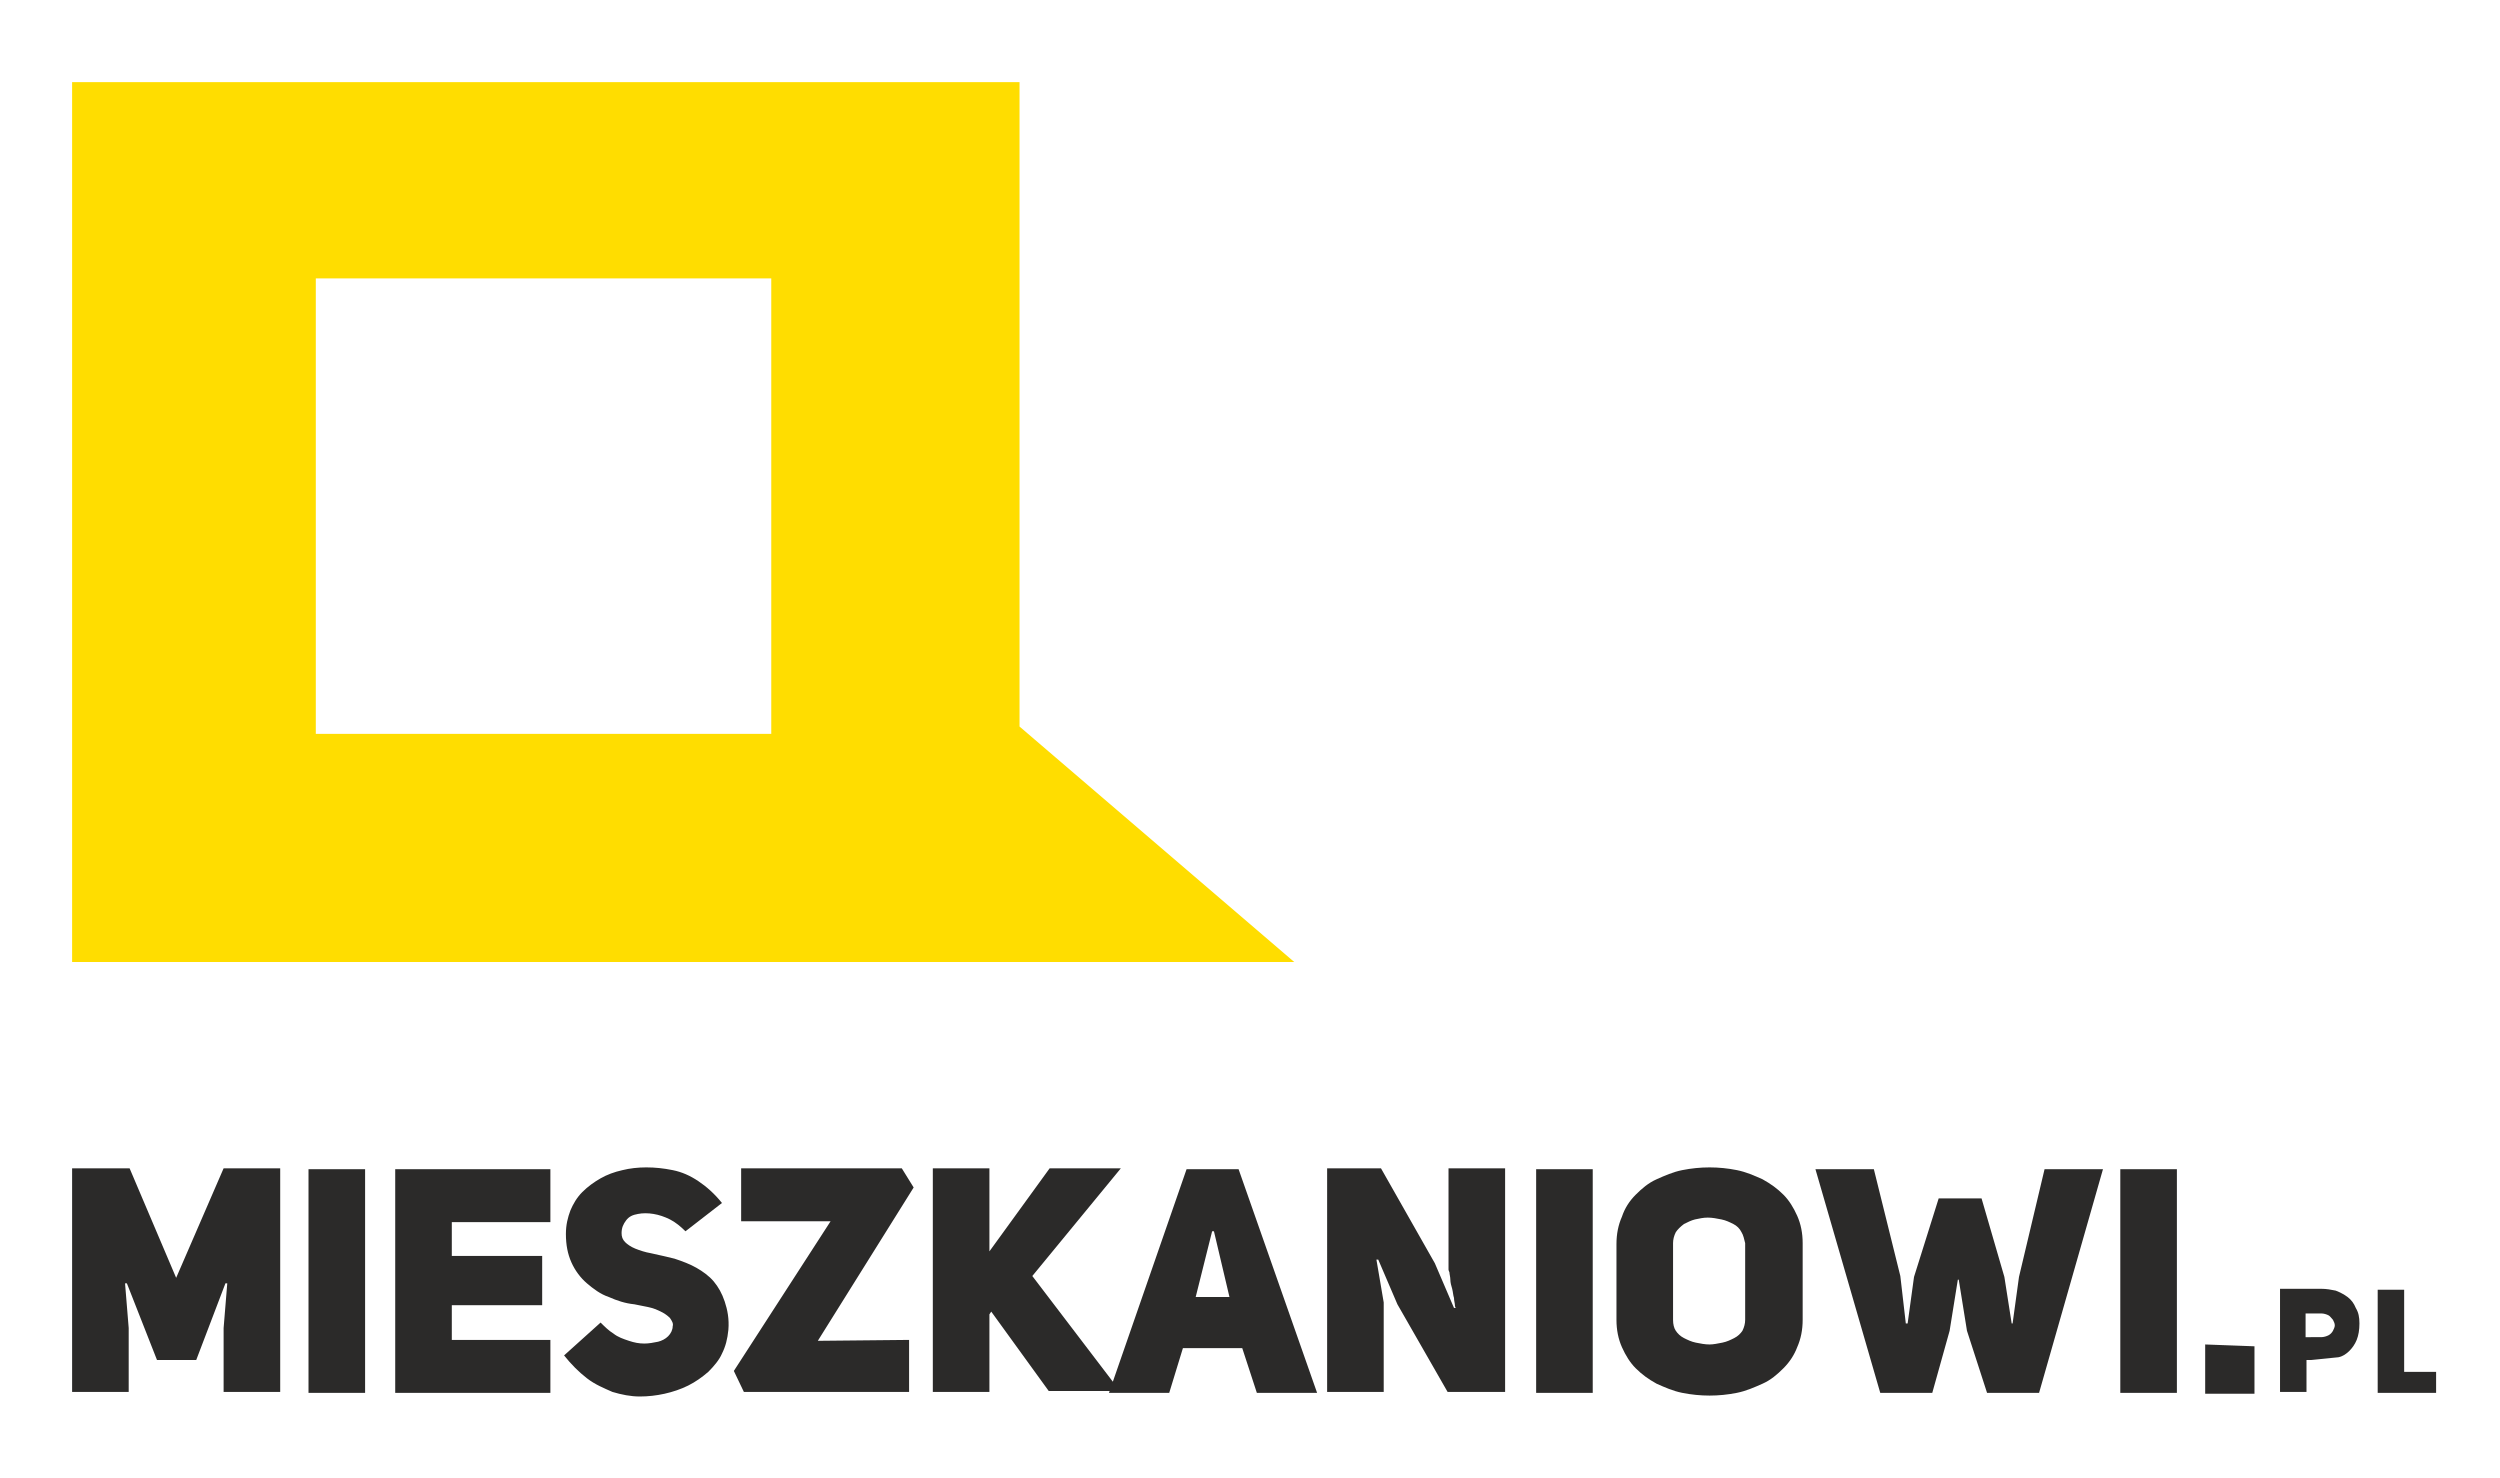
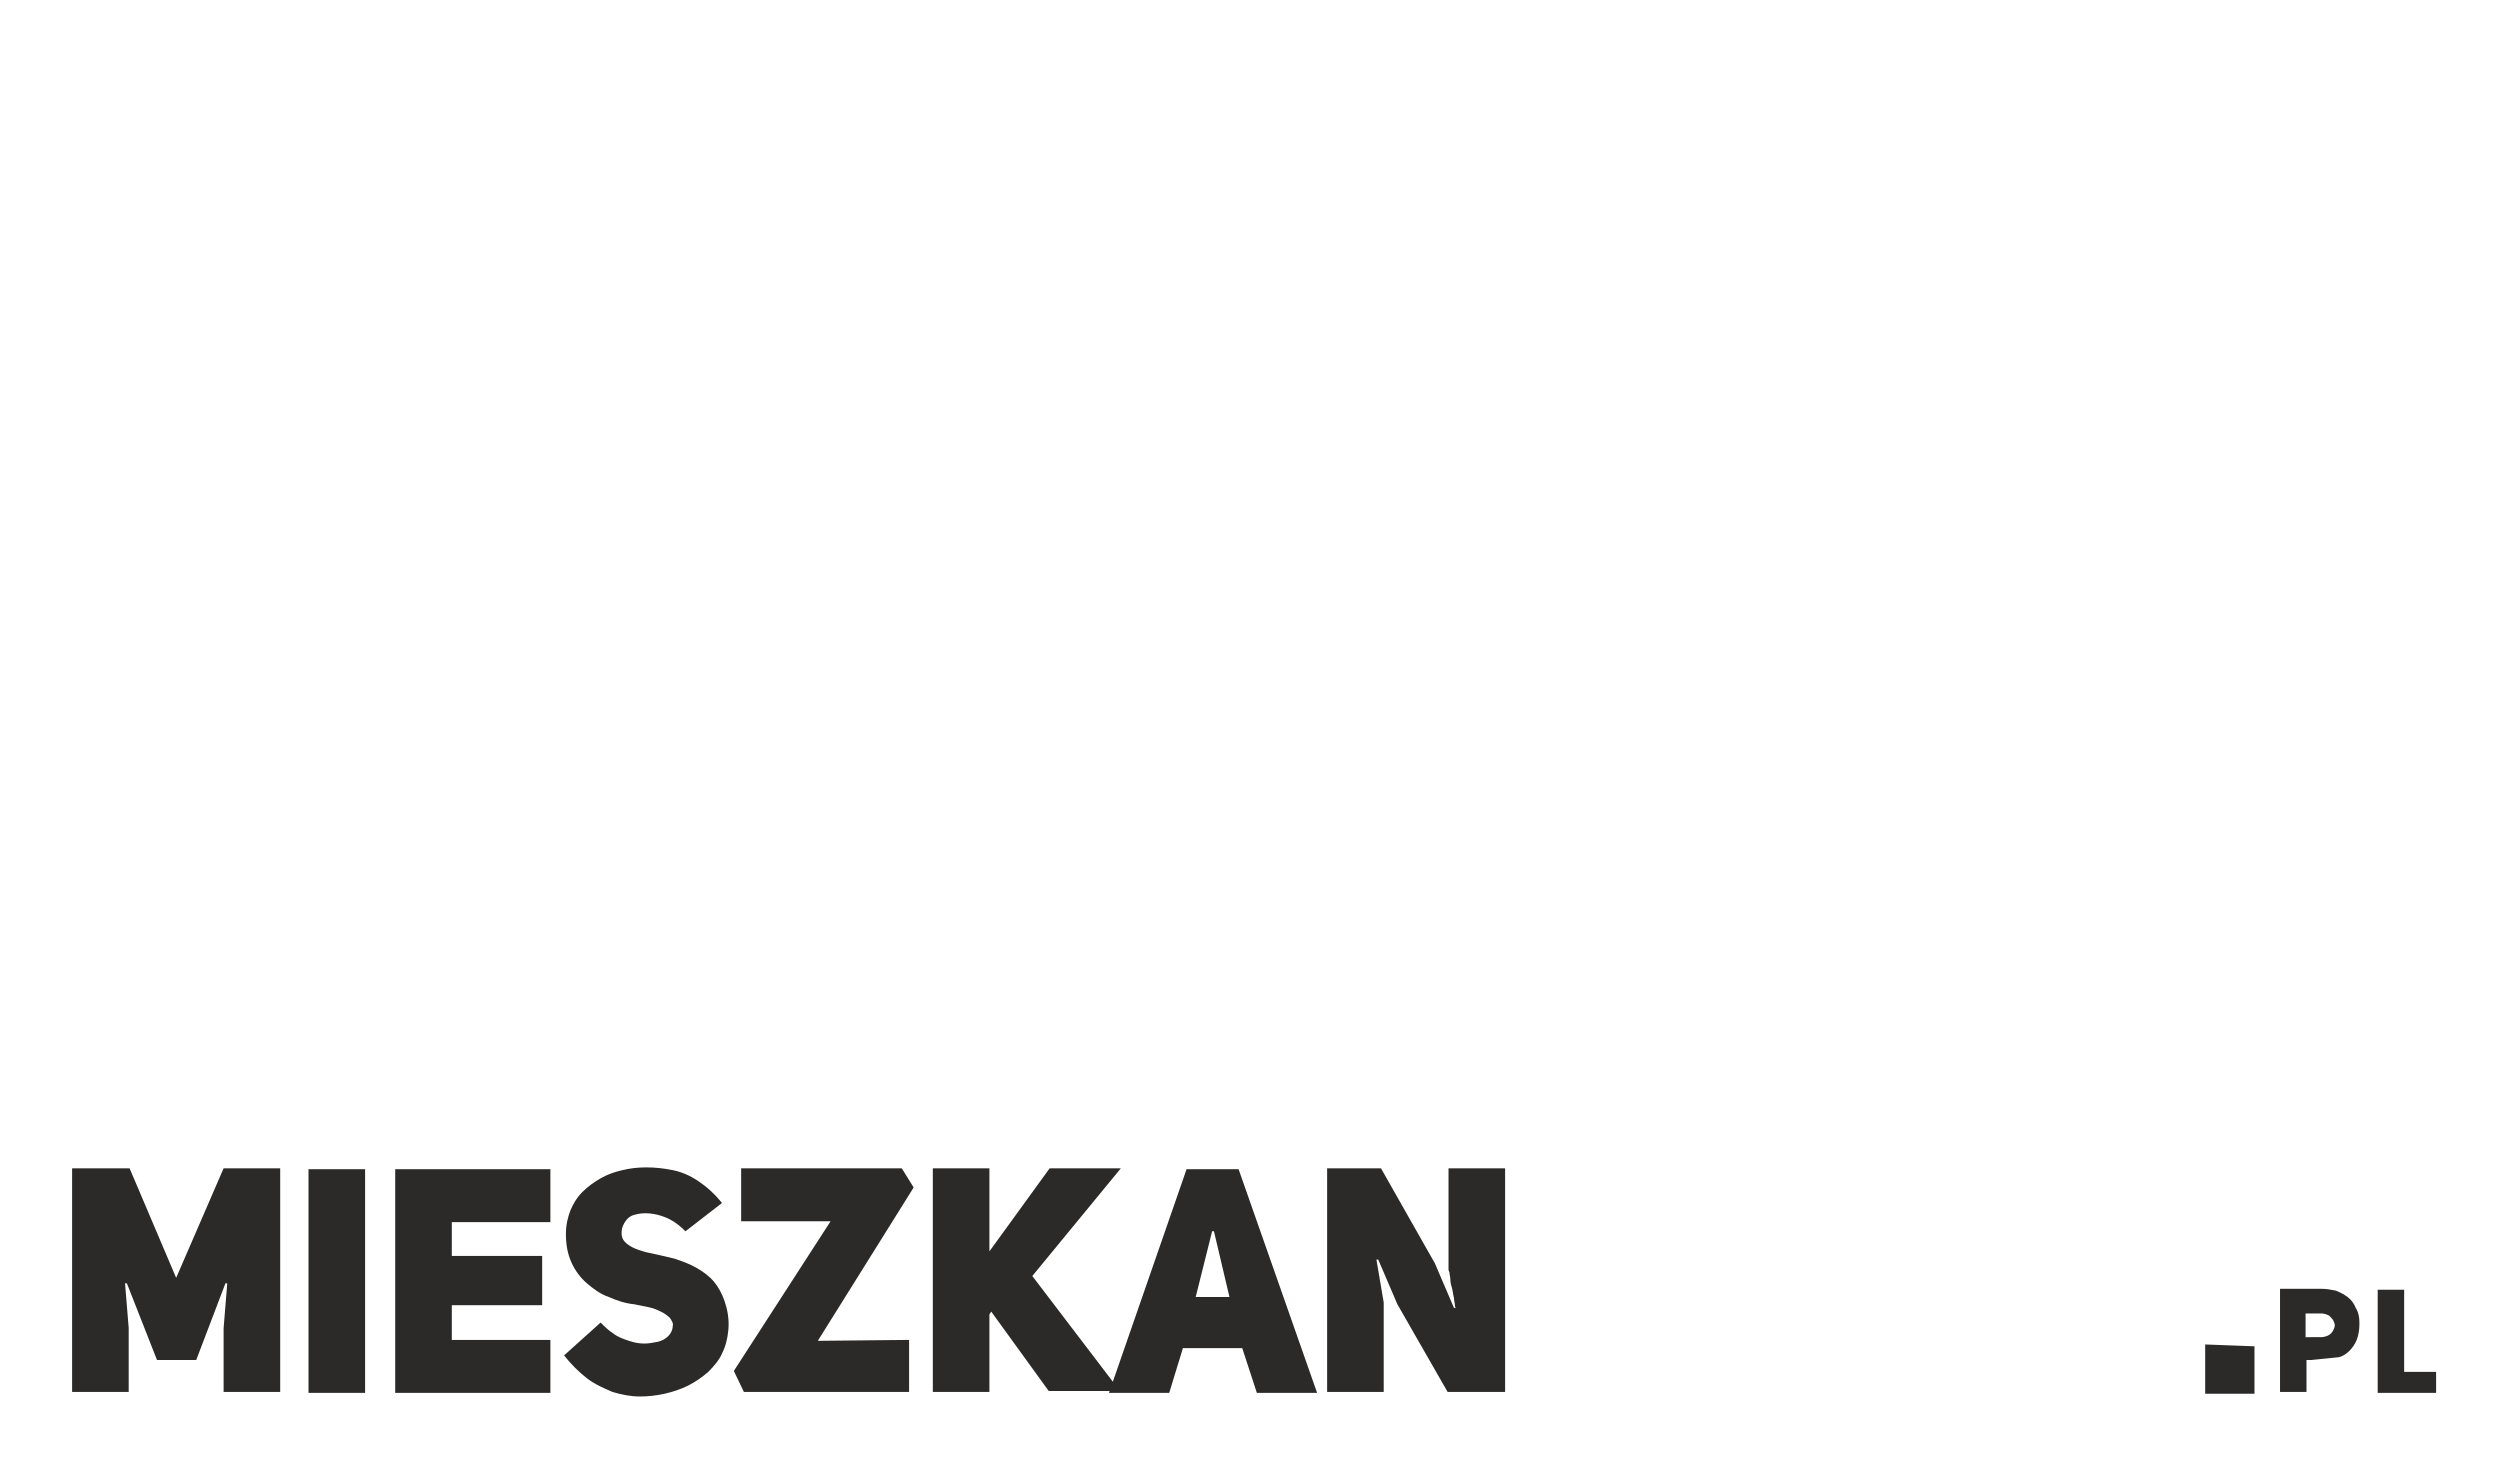
<svg xmlns="http://www.w3.org/2000/svg" xmlns:ns1="http://www.inkscape.org/namespaces/inkscape" xmlns:ns2="http://sodipodi.sourceforge.net/DTD/sodipodi-0.dtd" version="1.1" id="svg8" ns1:version="0.92.4 (5da689c313, 2019-01-14)" x="0px" y="0px" viewBox="0 0 273.9 161.9" style="enable-background:new 0 0 273.9 161.9;" xml:space="preserve">
  <style type="text/css">
	.st0{fill:#2B2A29;}
	.st1{fill:#FFDD00;}
</style>
  <ns2:namedview bordercolor="#666666" borderopacity="1.0" fit-margin-bottom="0" fit-margin-left="20" fit-margin-right="130" fit-margin-top="0" id="base" ns1:current-layer="layer1" ns1:cx="649.87667" ns1:cy="102.51109" ns1:document-units="mm" ns1:pageopacity="0.0" ns1:pageshadow="2" ns1:window-height="1001" ns1:window-maximized="1" ns1:window-width="1920" ns1:window-x="-9" ns1:window-y="-9" ns1:zoom="0.35" pagecolor="#ffffff" showgrid="false">
	</ns2:namedview>
  <g id="Layer_x0020_1">
    <path class="st0" d="M256.2,148.7c0.5-0.1,0.9-0.4,1.2-0.7c0.3-0.3,0.6-0.7,0.8-1.2c0.2-0.5,0.3-1.1,0.3-1.8c0-0.7-0.1-1.2-0.4-1.7   c-0.2-0.5-0.5-0.9-0.9-1.2c-0.4-0.3-0.8-0.5-1.3-0.7c-0.5-0.1-1-0.2-1.6-0.2h-4.5v11.3h2.9V149h0.5L256.2,148.7z M252.6,146.5v-2.6   h1.7c0.3,0,0.6,0.1,0.8,0.2c0.2,0.1,0.3,0.3,0.5,0.5c0.1,0.2,0.2,0.4,0.2,0.6c0,0.2-0.1,0.4-0.2,0.6c-0.1,0.2-0.3,0.4-0.5,0.5   c-0.2,0.1-0.5,0.2-0.8,0.2L252.6,146.5L252.6,146.5z M263.4,141.3h-2.9v11.3h6.4v-2.3h-3.5V141.3z" />
    <path class="st0" d="M7.9,152.5h6.2v-7l-0.4-4.9l0.2,0l3.3,8.4h4.3l3.2-8.4l0.2,0l-0.4,4.9l0,7h6.2v-24.5h-6.2l-5.2,12l-5.1-12H7.9   C7.9,128.1,7.9,152.5,7.9,152.5z M40,128.1h-6.2v24.5H40V128.1z M49.5,133.9h10.8v-5.8h-17v24.5h17v-5.8H49.5V143h9.9v-5.4h-9.9   L49.5,133.9L49.5,133.9z M61.8,148.5c0.8,1,1.6,1.8,2.5,2.5c0.9,0.7,1.9,1.1,2.8,1.5c1,0.3,2,0.5,3,0.5c0.9,0,1.8-0.1,2.7-0.3   c0.9-0.2,1.8-0.5,2.6-0.9c0.8-0.4,1.5-0.9,2.2-1.5c0.6-0.6,1.2-1.3,1.5-2c0.4-0.8,0.6-1.6,0.7-2.6c0.1-1.2-0.1-2.2-0.4-3.1   c-0.3-0.9-0.7-1.6-1.2-2.2c-0.5-0.6-1.2-1.1-1.9-1.5c-0.7-0.4-1.5-0.7-2.4-1c-0.8-0.2-1.7-0.4-2.6-0.6c-0.6-0.1-1.2-0.3-1.7-0.5   c-0.5-0.2-0.9-0.5-1.1-0.7c-0.3-0.3-0.4-0.6-0.4-1c0-0.6,0.2-1,0.5-1.4c0.3-0.4,0.7-0.6,1.3-0.7c0.5-0.1,1.1-0.1,1.7,0   c0.6,0.1,1.2,0.3,1.8,0.6c0.6,0.3,1.2,0.8,1.7,1.3l4-3.1c-0.8-1-1.7-1.8-2.6-2.4c-0.9-0.6-1.8-1-2.8-1.2c-1-0.2-1.9-0.3-2.9-0.3   c-0.9,0-1.8,0.1-2.6,0.3c-0.9,0.2-1.7,0.5-2.4,0.9c-0.7,0.4-1.4,0.9-2,1.5c-0.6,0.6-1,1.3-1.3,2c-0.3,0.8-0.5,1.6-0.5,2.6   c0,1.2,0.2,2.2,0.6,3.1c0.4,0.9,1,1.7,1.7,2.3c0.7,0.6,1.5,1.2,2.4,1.5c0.9,0.4,1.8,0.7,2.8,0.8c0.5,0.1,1,0.2,1.5,0.3   c0.5,0.1,1,0.3,1.4,0.5c0.4,0.2,0.7,0.4,1,0.7c0.2,0.3,0.4,0.6,0.3,0.9c0,0.4-0.2,0.8-0.5,1.1c-0.3,0.3-0.7,0.5-1.1,0.6   c-0.5,0.1-1,0.2-1.5,0.2c-0.6,0-1.1-0.1-1.7-0.3c-0.6-0.2-1.2-0.4-1.7-0.8c-0.5-0.3-1-0.8-1.4-1.2L61.8,148.5L61.8,148.5z    M81.2,128.1v5.7H91l-10.6,16.4l1.1,2.3h18.1v-5.7l-10,0.1l10.5-16.8l-1.3-2.1H81.2L81.2,128.1z M108.4,137.1v-9.1h-6.2v24.5h6.2   v-8.5l0.2-0.3l6.3,8.7h7.8l-9.6-12.6l9.7-11.8H115L108.4,137.1L108.4,137.1z M135.7,128.1H130l-8.5,24.5h6.6l1.5-4.9h6.5l1.6,4.9   h6.6L135.7,128.1L135.7,128.1z M131,142.1l1.8-7.2h0.2l1.7,7.2H131L131,142.1z M241.6,147.3v5.4h5.4l0-5.2L241.6,147.3z    M145.4,152.5h6.2v-9.8l-0.8-4.7l0.2,0l2.1,4.9l5.5,9.6h6.3v-24.5h-6.2v11.1c0,0,0,0.1,0.1,0.3c0,0.2,0.1,0.5,0.1,0.8   c0,0.3,0.1,0.7,0.2,1c0.1,0.4,0.1,0.7,0.2,1c0,0.3,0.1,0.6,0.1,0.8c0,0.2,0.1,0.3,0.1,0.3l-0.2,0l-2.1-4.9l-5.9-10.4h-5.9   L145.4,152.5L145.4,152.5z" />
-     <path class="st1" d="M141.8,105.4H7.9V9h103.8v70.6L141.8,105.4z M84.5,80.4V30.5H34.6v49.9H84.5z" />
-     <path class="st0" d="M174.5,128.1h-6.2v24.5h6.2C174.5,152.6,174.5,128.1,174.5,128.1z M177.1,144.6c0,1.1,0.2,2.1,0.6,3   c0.4,0.9,0.9,1.7,1.5,2.3c0.7,0.7,1.4,1.2,2.3,1.7c0.9,0.4,1.8,0.8,2.8,1c1,0.2,2,0.3,3,0.3c1,0,2-0.1,3-0.3c1-0.2,1.9-0.6,2.8-1   c0.9-0.4,1.6-1,2.3-1.7c0.7-0.7,1.2-1.5,1.5-2.3c0.4-0.9,0.6-1.9,0.6-3v-8.4c0-1.1-0.2-2.1-0.6-3c-0.4-0.9-0.9-1.7-1.5-2.3   c-0.7-0.7-1.4-1.2-2.3-1.7c-0.9-0.4-1.8-0.8-2.8-1c-1-0.2-2-0.3-3-0.3c-1,0-2,0.1-3,0.3c-1,0.2-1.9,0.6-2.8,1   c-0.9,0.4-1.6,1-2.3,1.7c-0.7,0.7-1.2,1.5-1.5,2.4c-0.4,0.9-0.6,1.9-0.6,3V144.6L177.1,144.6z M183.3,136.2c0-0.4,0.1-0.8,0.3-1.2   c0.2-0.3,0.5-0.6,0.9-0.9c0.4-0.2,0.8-0.4,1.2-0.5c0.5-0.1,0.9-0.2,1.4-0.2c0.5,0,1,0.1,1.5,0.2c0.5,0.1,0.9,0.3,1.3,0.5   c0.4,0.2,0.7,0.5,0.9,0.9c0.2,0.3,0.3,0.8,0.4,1.2v8.4c0,0.4-0.1,0.8-0.3,1.2c-0.2,0.3-0.5,0.6-0.9,0.8c-0.4,0.2-0.8,0.4-1.3,0.5   c-0.5,0.1-1,0.2-1.4,0.2c-0.5,0-1-0.1-1.5-0.2c-0.5-0.1-0.9-0.3-1.3-0.5c-0.4-0.2-0.7-0.5-0.9-0.8c-0.2-0.3-0.3-0.7-0.3-1.2   L183.3,136.2L183.3,136.2z M221.2,139.9l-0.7,5.1h-0.1l-0.8-5.1l-2.5-8.6h-4.7l-2.7,8.6L209,145h-0.2l-0.6-5.2l-2.9-11.7h-6.4   l7.1,24.5h5.7l1.9-6.8l0.9-5.6h0.1l0.9,5.6l2.2,6.8h5.7l7-24.5h-6.4L221.2,139.9L221.2,139.9z M238.5,128.1h-6.2v24.5h6.2   C238.5,152.6,238.5,128.1,238.5,128.1z" />
  </g>
</svg>